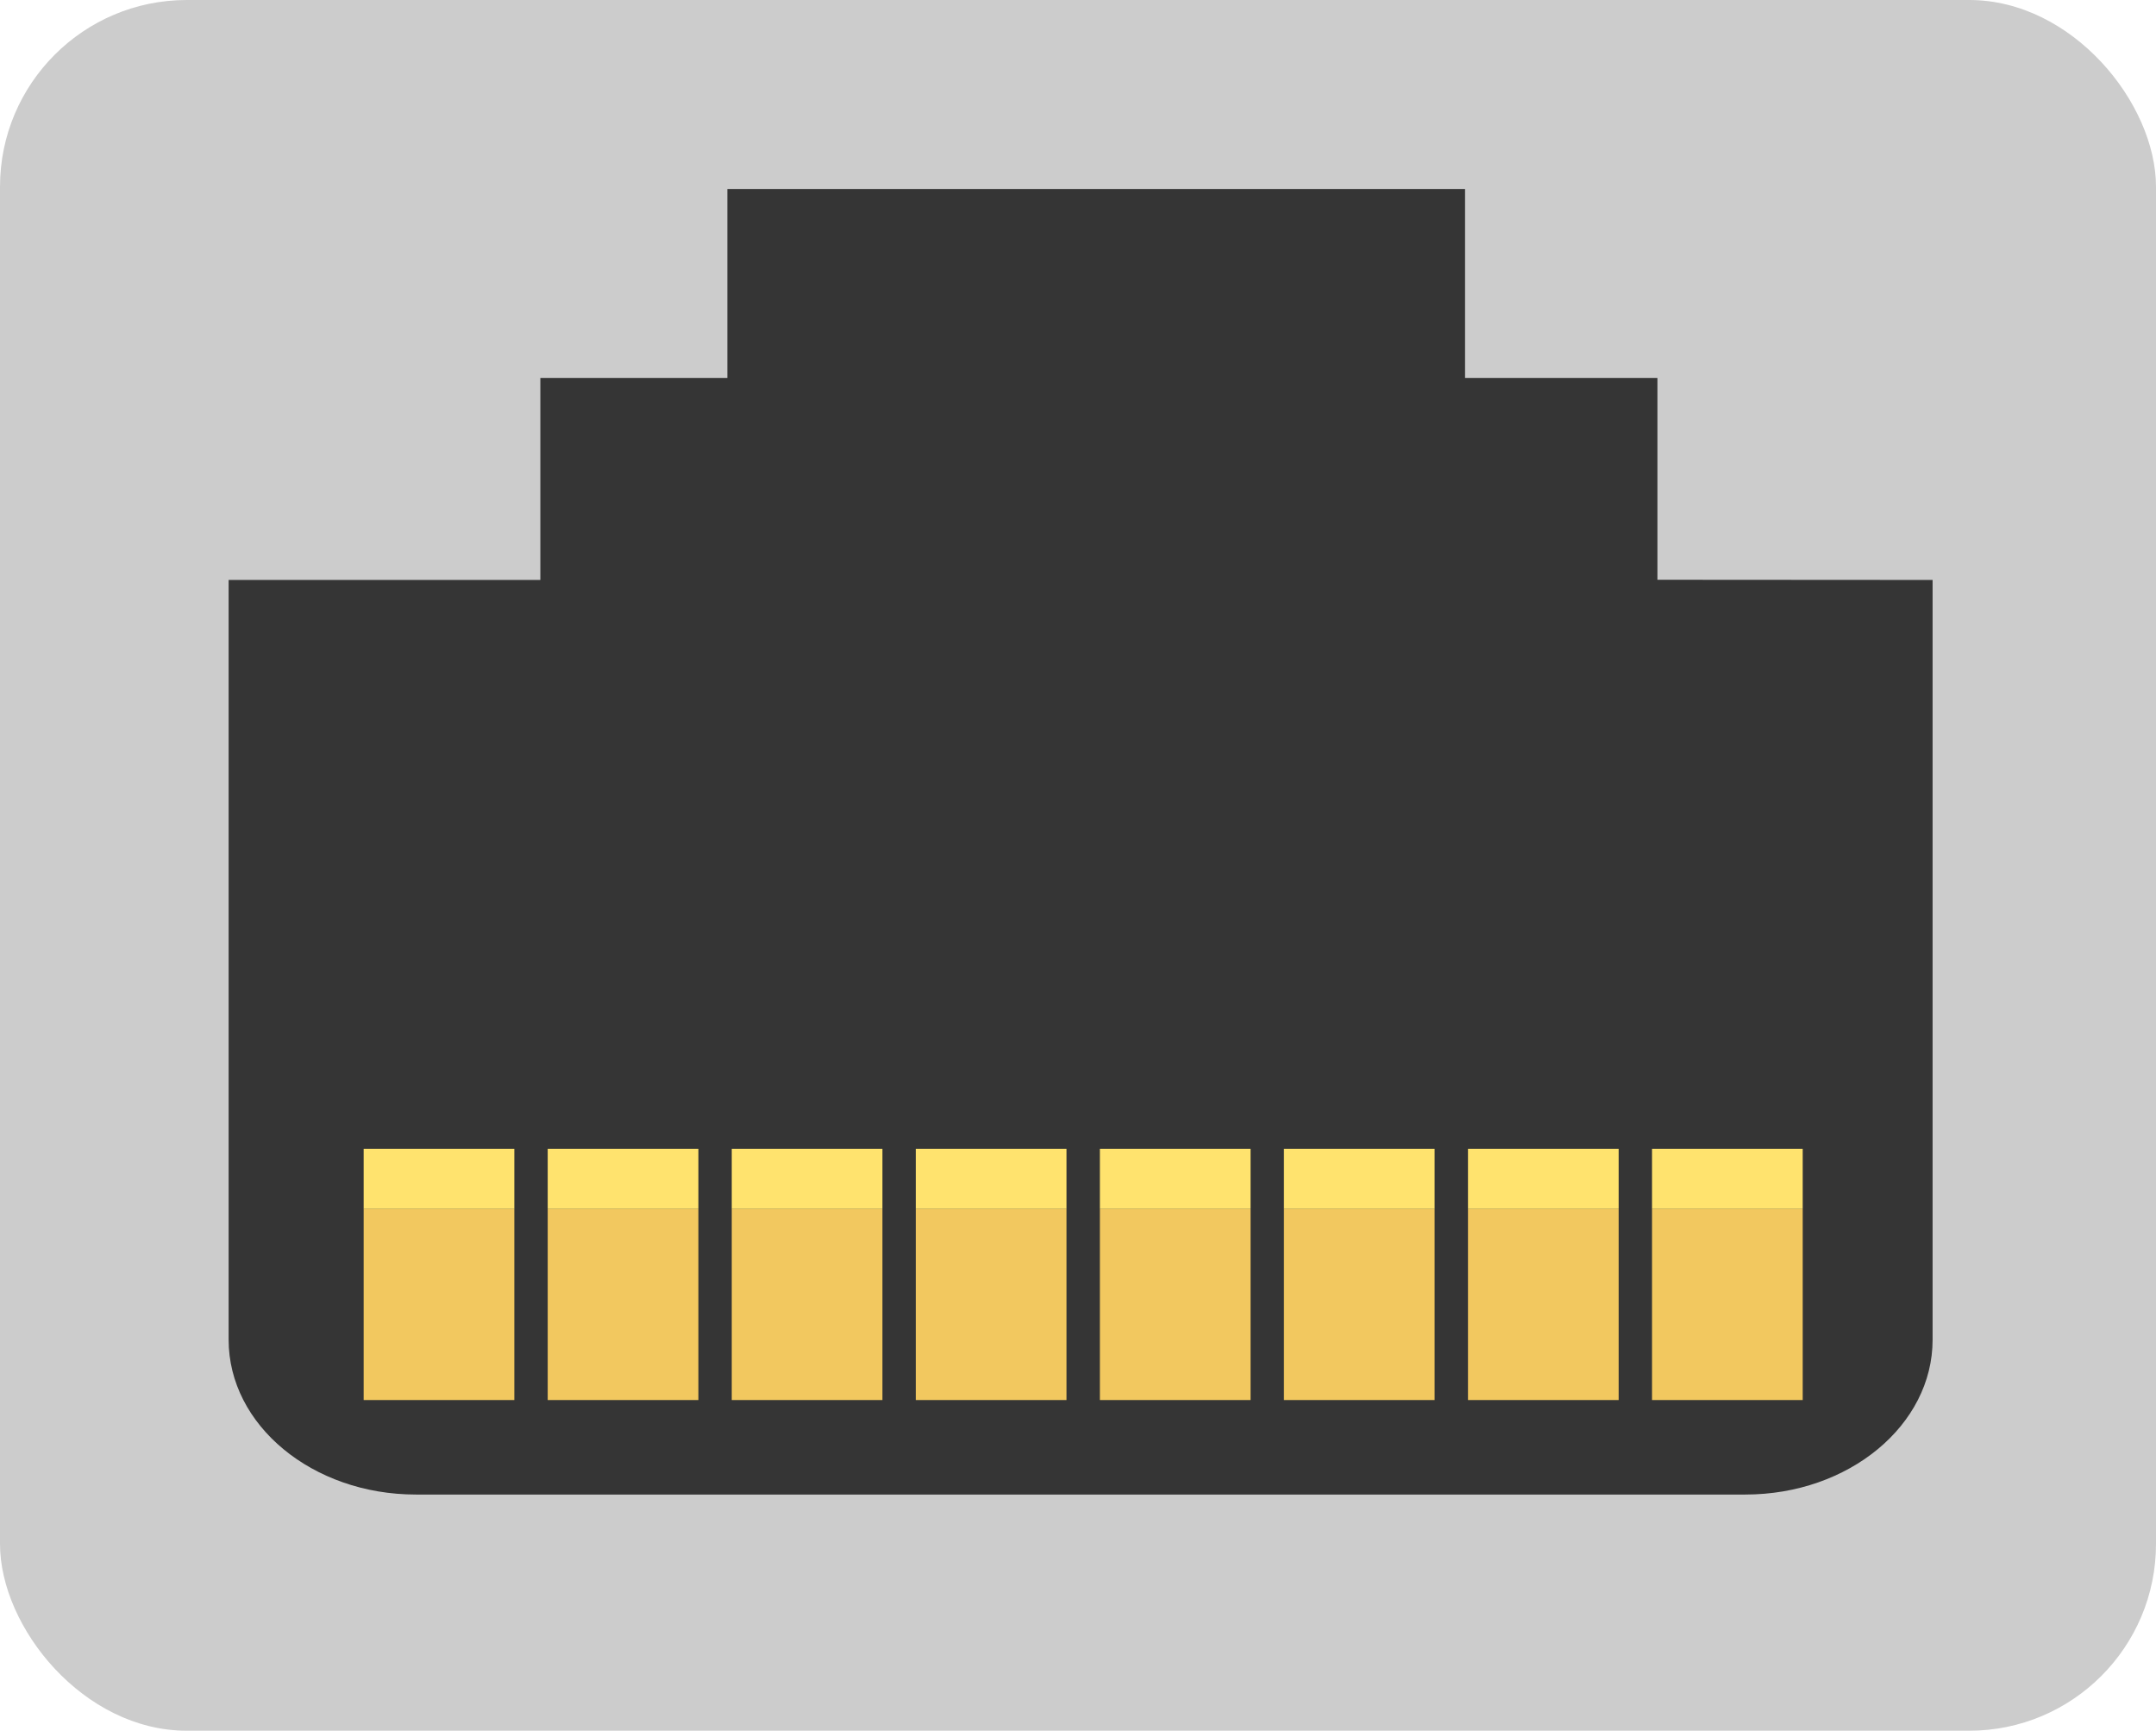
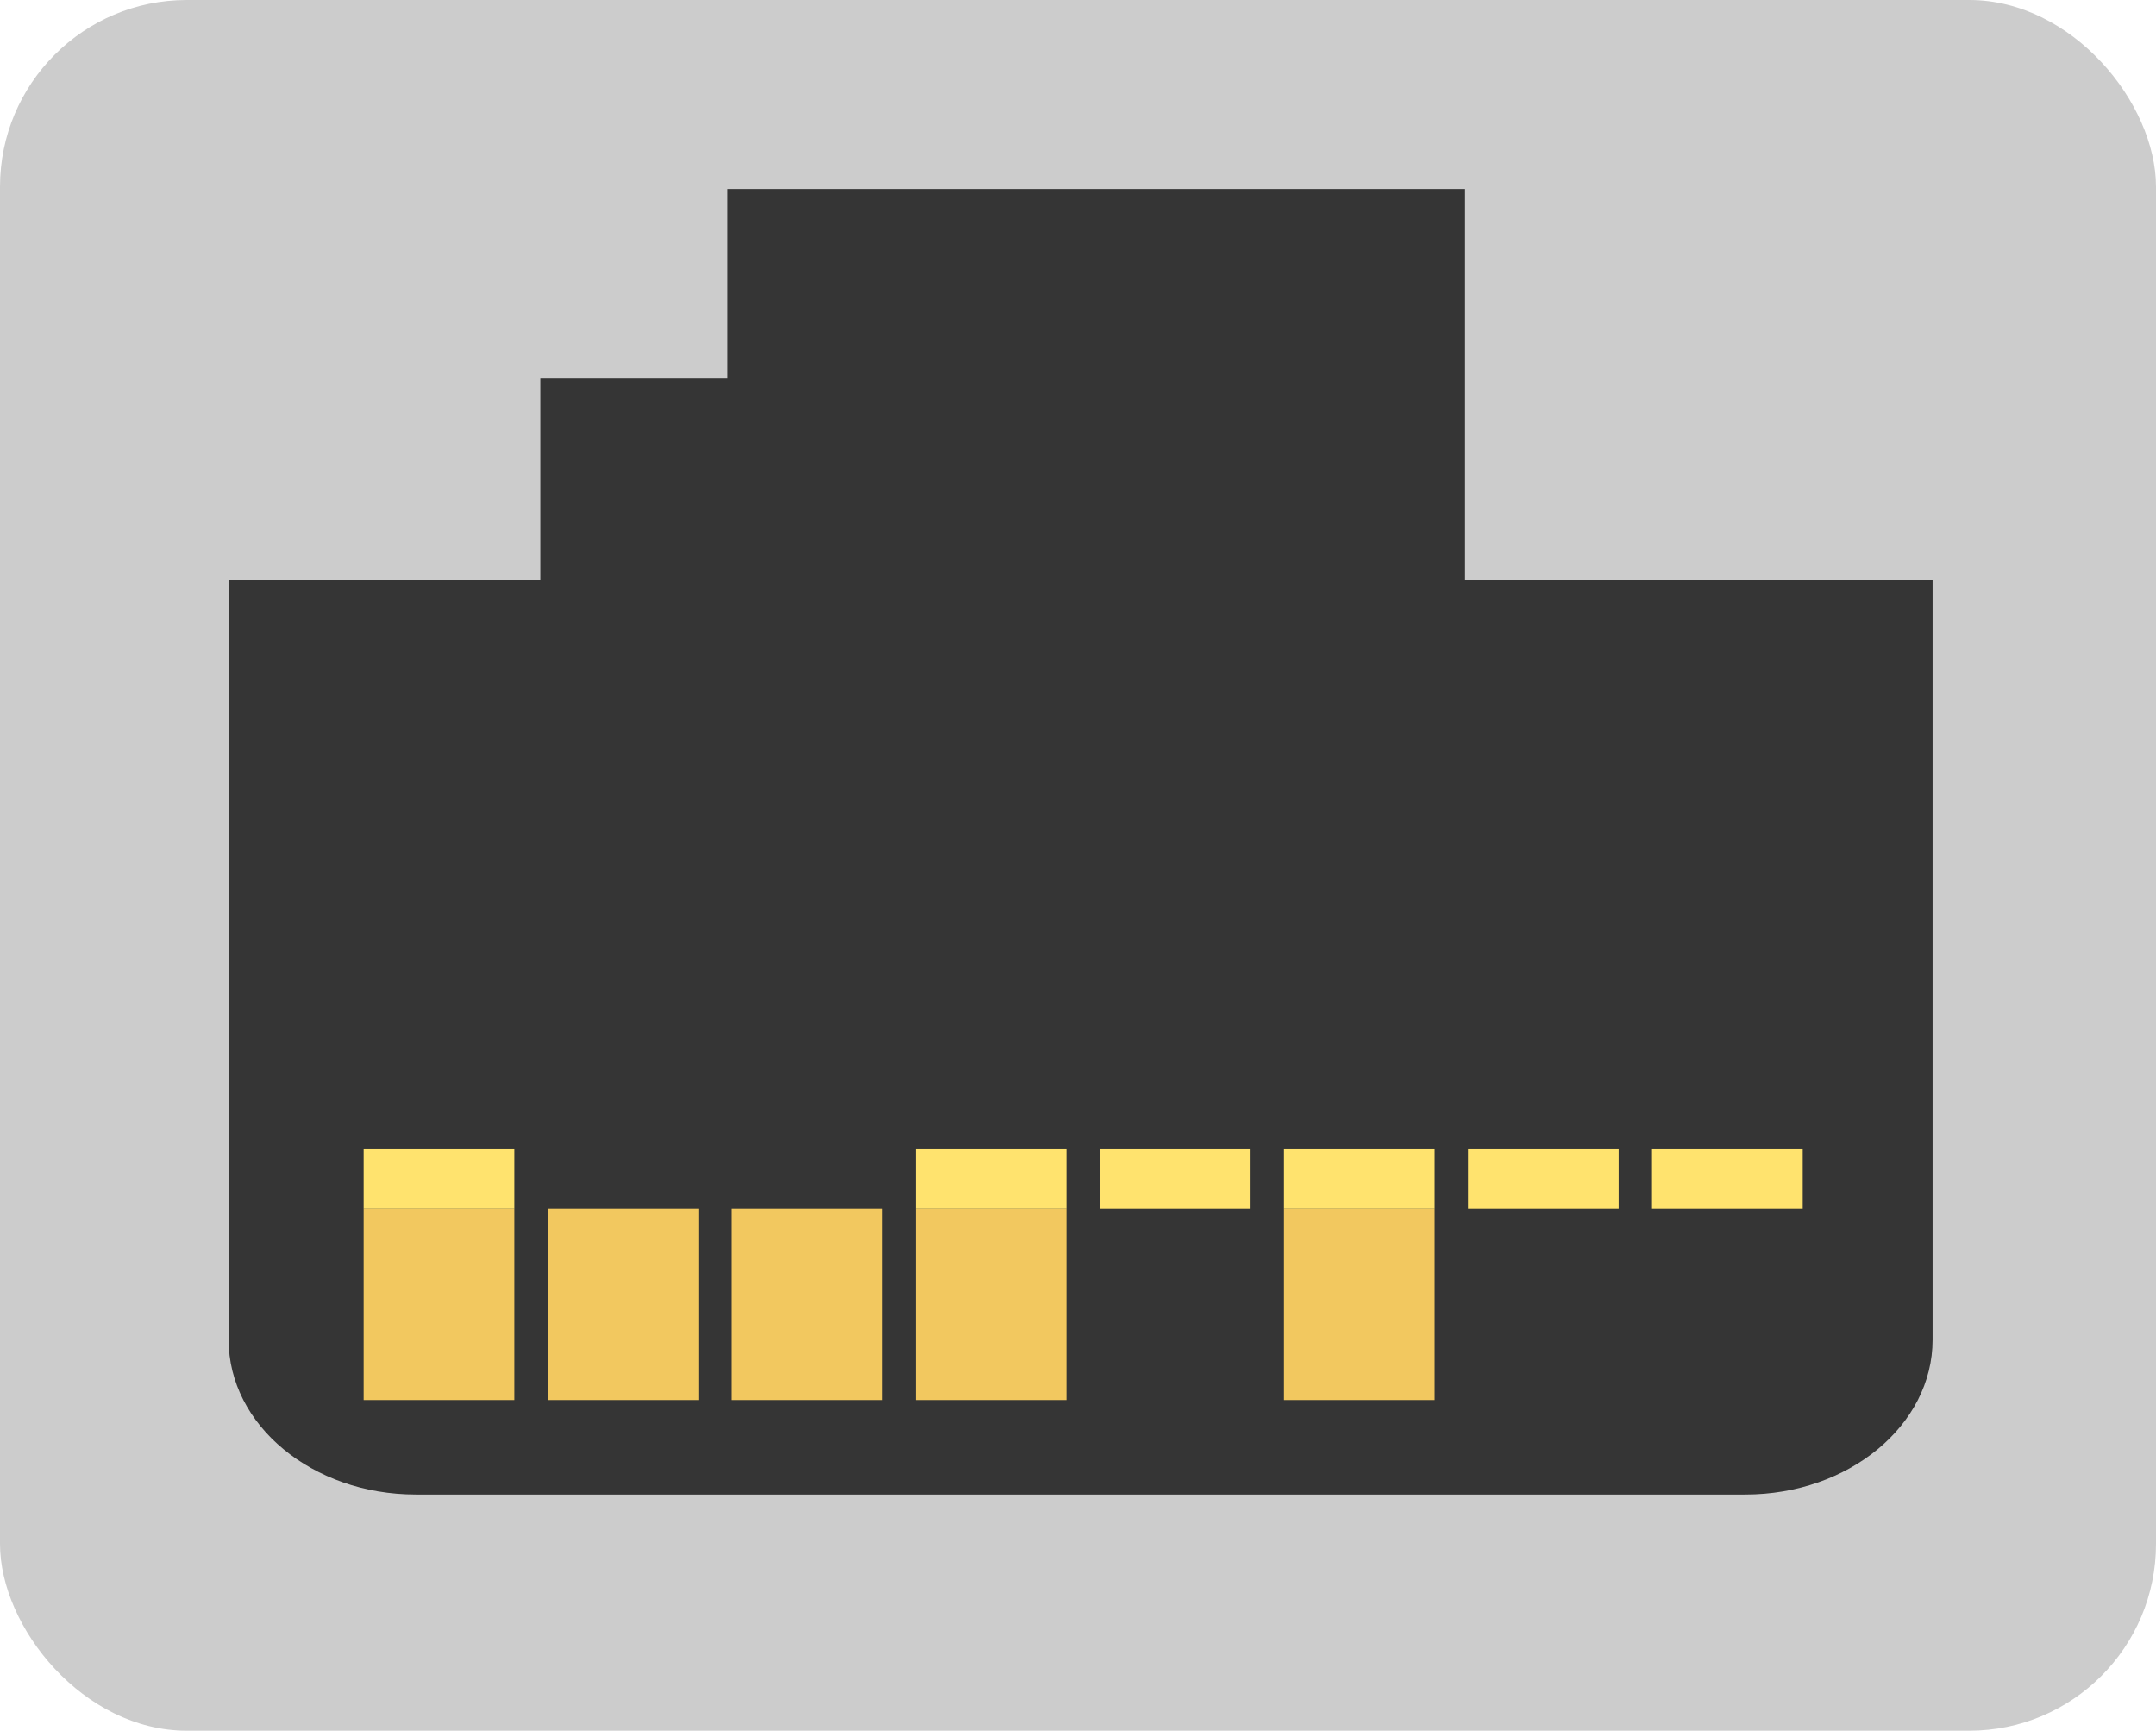
<svg xmlns="http://www.w3.org/2000/svg" id="Layer_1" data-name="Layer 1" viewBox="0 0 486.5 390.5">
  <defs>
    <style>.cls-1{fill:#ccc;}.cls-2{fill:#353535;}.cls-3{fill:#f2c85f;}.cls-4{fill:#ffe36e;}</style>
  </defs>
  <title>ethernet-port</title>
  <rect class="cls-1" width="486.5" height="390.5" rx="42.15" />
-   <path class="cls-2" d="M436.09,130.85V302.28c0,19.29-18.92,34.93-42.25,34.93h-300c-23.33,0-42.25-15.64-42.25-34.93V130.85h70.34V85.27h42.2V42.64H330.59V85.27H374v45.54Z" />
-   <rect class="cls-3" x="372.79" y="272.77" width="34" height="43.12" transform="translate(779.57 588.66) rotate(180)" />
-   <rect class="cls-3" x="331.26" y="272.77" width="34" height="43.12" transform="translate(696.51 588.66) rotate(180)" />
+   <path class="cls-2" d="M436.09,130.85V302.28c0,19.29-18.92,34.93-42.25,34.93h-300c-23.33,0-42.25-15.64-42.25-34.93V130.85h70.34V85.27h42.2V42.64H330.59V85.27v45.54Z" />
  <rect class="cls-3" x="289.72" y="272.77" width="34" height="43.12" transform="translate(613.44 588.66) rotate(180)" />
-   <rect class="cls-3" x="248.19" y="272.77" width="34" height="43.12" transform="translate(530.38 588.66) rotate(180)" />
  <rect class="cls-3" x="206.66" y="272.77" width="34" height="43.12" transform="translate(447.31 588.66) rotate(180)" />
  <rect class="cls-3" x="165.13" y="272.77" width="34" height="43.12" transform="translate(364.25 588.66) rotate(180)" />
  <rect class="cls-3" x="123.59" y="272.77" width="34" height="43.12" transform="translate(281.18 588.66) rotate(180)" />
  <rect class="cls-3" x="82.06" y="272.77" width="34" height="43.12" transform="translate(198.12 588.66) rotate(180)" />
  <rect class="cls-4" x="372.79" y="259.2" width="34" height="13.57" transform="translate(779.57 531.97) rotate(180)" />
  <rect class="cls-4" x="331.26" y="259.2" width="34" height="13.57" transform="translate(696.51 531.97) rotate(180)" />
  <rect class="cls-4" x="289.72" y="259.2" width="34" height="13.57" transform="translate(613.44 531.97) rotate(180)" />
  <rect class="cls-4" x="248.19" y="259.2" width="34" height="13.57" transform="translate(530.38 531.97) rotate(180)" />
  <rect class="cls-4" x="206.66" y="259.2" width="34" height="13.57" transform="translate(447.31 531.97) rotate(180)" />
-   <rect class="cls-4" x="165.13" y="259.2" width="34" height="13.57" transform="translate(364.25 531.97) rotate(180)" />
-   <rect class="cls-4" x="123.59" y="259.2" width="34" height="13.57" transform="translate(281.18 531.97) rotate(180)" />
  <rect class="cls-4" x="82.06" y="259.2" width="34" height="13.57" transform="translate(198.12 531.97) rotate(180)" />
</svg>